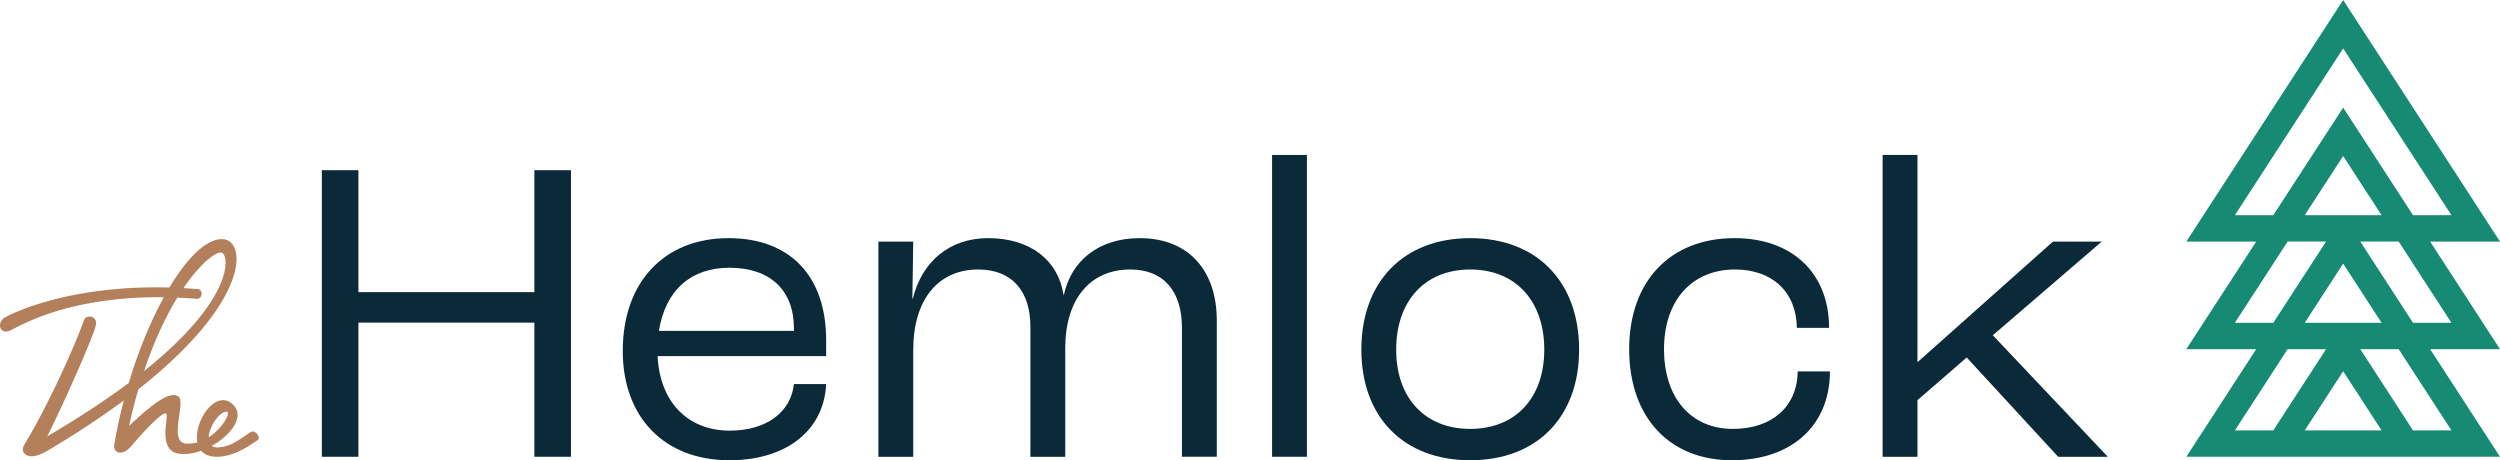
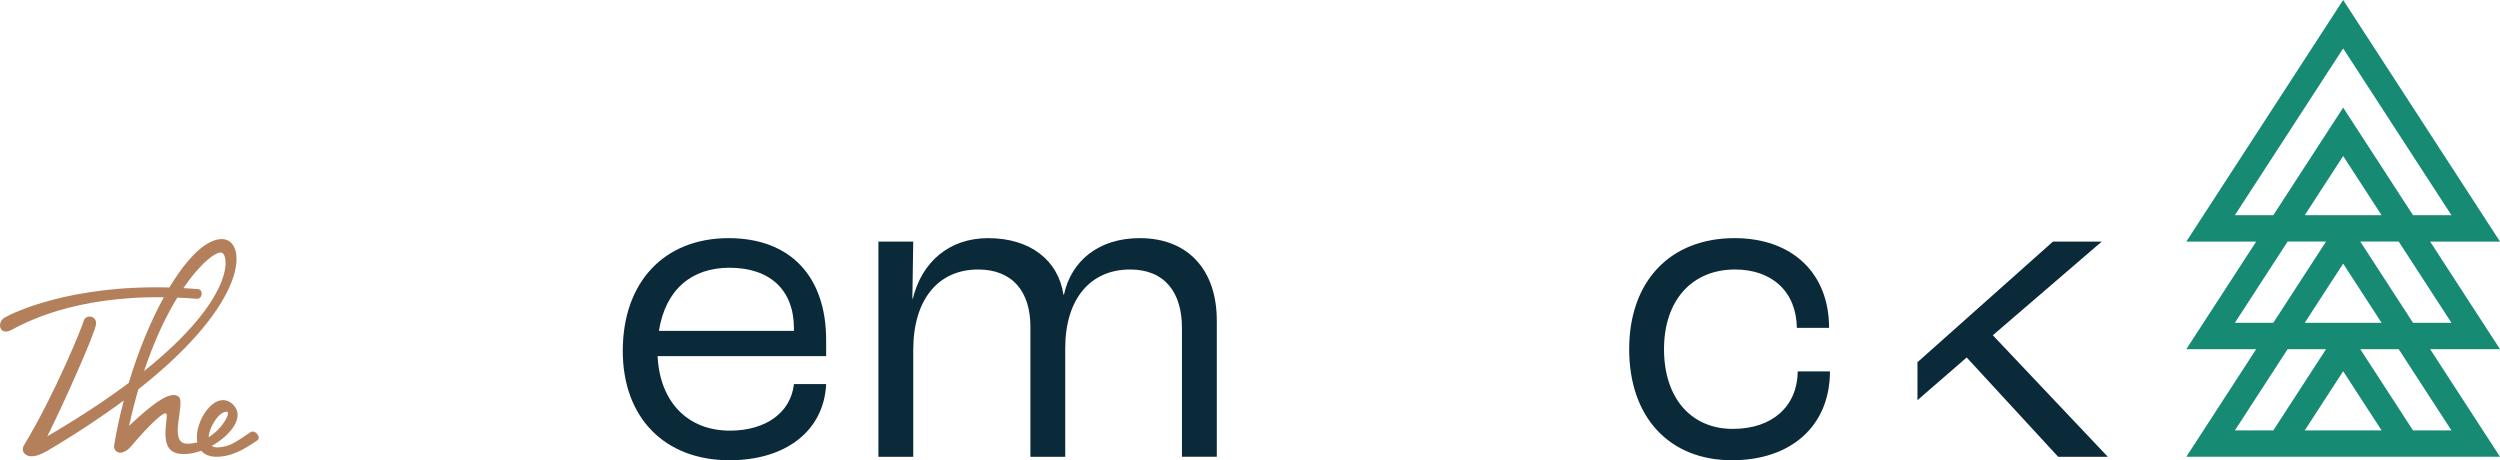
<svg xmlns="http://www.w3.org/2000/svg" id="Layer_1" data-name="Layer 1" version="1.1" viewBox="0 0 607.724 111.882">
  <defs>
    <style>
      .cls-1 {
        fill: #178a73;
      }

      .cls-1, .cls-2, .cls-3 {
        stroke-width: 0px;
      }

      .cls-2 {
        fill: #0b2a39;
      }

      .cls-3 {
        fill: #b4805b;
      }
    </style>
  </defs>
  <g>
-     <path class="cls-2" d="M78.235,41.373h8.893v29.644h42.772v-29.644h8.893v69.662h-8.893v-32.607h-42.772v32.607h-8.893V41.373Z" />
    <path class="cls-2" d="M200.829,86.579h-40.972c.53,11.117,7.305,18.105,17.574,18.105,8.787,0,14.822-4.447,15.563-11.328h7.835c-.529,11.328-9.741,18.527-23.504,18.527-15.774,0-25.938-10.376-25.938-26.572,0-16.729,10.058-27.421,25.727-27.421,14.928,0,23.715,9.211,23.715,24.774v3.916ZM192.994,79.804c0-9.211-5.717-14.716-15.669-14.716-9.316,0-15.562,5.4-17.151,15.351h32.82v-.634Z" />
    <path class="cls-2" d="M213.529,58.736h8.469l-.212,13.869h.105c2.223-8.999,8.894-14.716,18.316-14.716,10.27,0,17.045,5.4,18.316,13.763h.106c1.8-8.362,8.575-13.763,18.421-13.763,11.857,0,18.739,7.835,18.739,20.01v33.136h-8.47v-31.337c0-8.682-4.234-14.186-12.599-14.186-9.633,0-15.773,7.093-15.773,19.162v26.361h-8.469v-31.655c0-8.469-4.342-13.868-12.704-13.868-9.636,0-15.774,7.199-15.774,19.585v25.938h-8.469v-52.299Z" />
-     <path class="cls-2" d="M309.228,37.668h8.469v73.367h-8.469V37.668Z" />
-     <path class="cls-2" d="M330.931,84.992c0-16.515,10.269-27.103,26.467-27.103s26.467,10.588,26.467,27.103c0,16.409-10.269,26.89-26.467,26.89s-26.467-10.481-26.467-26.89ZM375.395,84.992c0-11.857-6.989-19.48-17.998-19.48s-17.998,7.622-17.998,19.48c0,11.75,6.987,19.268,17.998,19.268s17.998-7.518,17.998-19.268Z" />
    <path class="cls-2" d="M396.035,84.886c0-16.516,9.954-26.997,25.621-26.997,13.975,0,22.975,8.469,22.975,21.809h-7.835c-.107-8.682-5.929-14.186-15.033-14.186-10.481,0-17.258,7.515-17.258,19.374s6.564,19.374,16.727,19.374c9.527,0,15.669-5.399,15.774-13.975h7.835c0,13.127-9.316,21.597-23.82,21.597-15.246,0-24.986-10.481-24.986-26.996Z" />
-     <path class="cls-2" d="M457.648,37.668h8.469v50.287h.107l32.819-29.219h11.857l-26.467,22.762,27.95,29.537h-12.07l-22.233-24.138-11.963,10.376v13.762h-8.469V37.668Z" />
+     <path class="cls-2" d="M457.648,37.668h8.469v50.287h.107l32.819-29.219h11.857l-26.467,22.762,27.95,29.537h-12.07l-22.233-24.138-11.963,10.376v13.762V37.668Z" />
  </g>
  <path class="cls-3" d="M60.884,105.059c-3.737,2.516-4.97,3.479-7.758,3.691-.728.055-1.267-.083-1.65-.358,4.763-2.643,8.266-7.32,5.029-10.185-4.18-3.695-9.487,4.37-8.537,9.326-.818.226-1.684.346-2.589.317-4.661-.154-.083-10.05-1.993-11.45-1.893-1.431-5.722,1.52-9.073,4.452-1.09.95-2.076,1.841-2.938,2.668.695-3.158,1.454-6.118,2.259-8.882,27.481-21.631,26.336-36.323,20.437-36.516-3.842-.127-8.5,4.44-12.894,11.767-24.257-.672-38.295,6.276-39.934,7.26-2.135,1.111-1.409,4.471,1.352,3.154,3.379-1.8,15.143-8.328,37.226-8.048-3.192,5.81-6.178,13.01-8.528,20.832-5.356,4.004-11.875,8.339-19.794,12.979,3.96-7.911,11.319-24.408,11.816-27.092.417-2.247-2.424-2.645-2.935-1.064-.355,1.391-6.889,17.645-14.513,30.268-.943,1.59.317,2.696,1.659,2.74.962.044,2.289-.336,4-1.337,7.185-4.257,13.331-8.349,18.567-12.238-.927,3.525-1.716,7.143-2.33,10.787-.004.023-.007.044-.011.067-.005.028-.011.058-.015.087h0c-.198,1.564,1.8,3.003,4.287.036,2.677-3.194,7.388-8.243,8.322-7.822.954.391-2.284,8.802,2.966,9.753,1.704.309,3.667.009,5.587-.683.949,1.116,2.596,1.717,5.162,1.368,2.274-.307,4.629-1.203,8.525-3.923.986-.687-.6-2.697-1.702-1.954ZM43.101,72.345c1.531.065,3.106.16,4.73.292,1.44.079,1.658-2.281.251-2.363-1.184-.099-2.345-.178-3.488-.242,4.362-6.417,8.14-9.001,9.303-8.615,1.844.615,3.206,11.117-18.878,28.789,2.521-7.538,5.368-13.427,8.083-17.861ZM55.08,100.076c1.157-.018-.768,3.941-4.361,6.218.157-2.558,2.481-6.19,4.361-6.218Z" />
  <path class="cls-1" d="M607.724,84.88l-16.984-26.157h16.984L569.598,0l-38.125,58.723h16.983l-16.983,26.157h16.981l-16.981,26.155h76.252l-16.983-26.155h16.983ZM595.92,78.469h-9.34l-12.82-19.747h9.34l12.82,19.747ZM578.938,78.469h-18.678l9.338-14.385,9.34,14.385ZM560.26,52.312l9.338-14.385,9.34,14.385h-18.678ZM543.277,52.312l26.321-40.541,26.323,40.541h-9.34l-16.982-26.156-16.981,26.156h-9.34ZM543.277,78.469l12.82-19.747h9.34l-12.82,19.747h-9.34ZM556.097,84.88h9.34l-12.82,19.747h-9.34l12.82-19.747ZM569.598,90.241l9.34,14.385h-18.678l9.338-14.385ZM595.92,104.626h-9.34l-12.82-19.747h9.34l12.82,19.747Z" />
</svg>